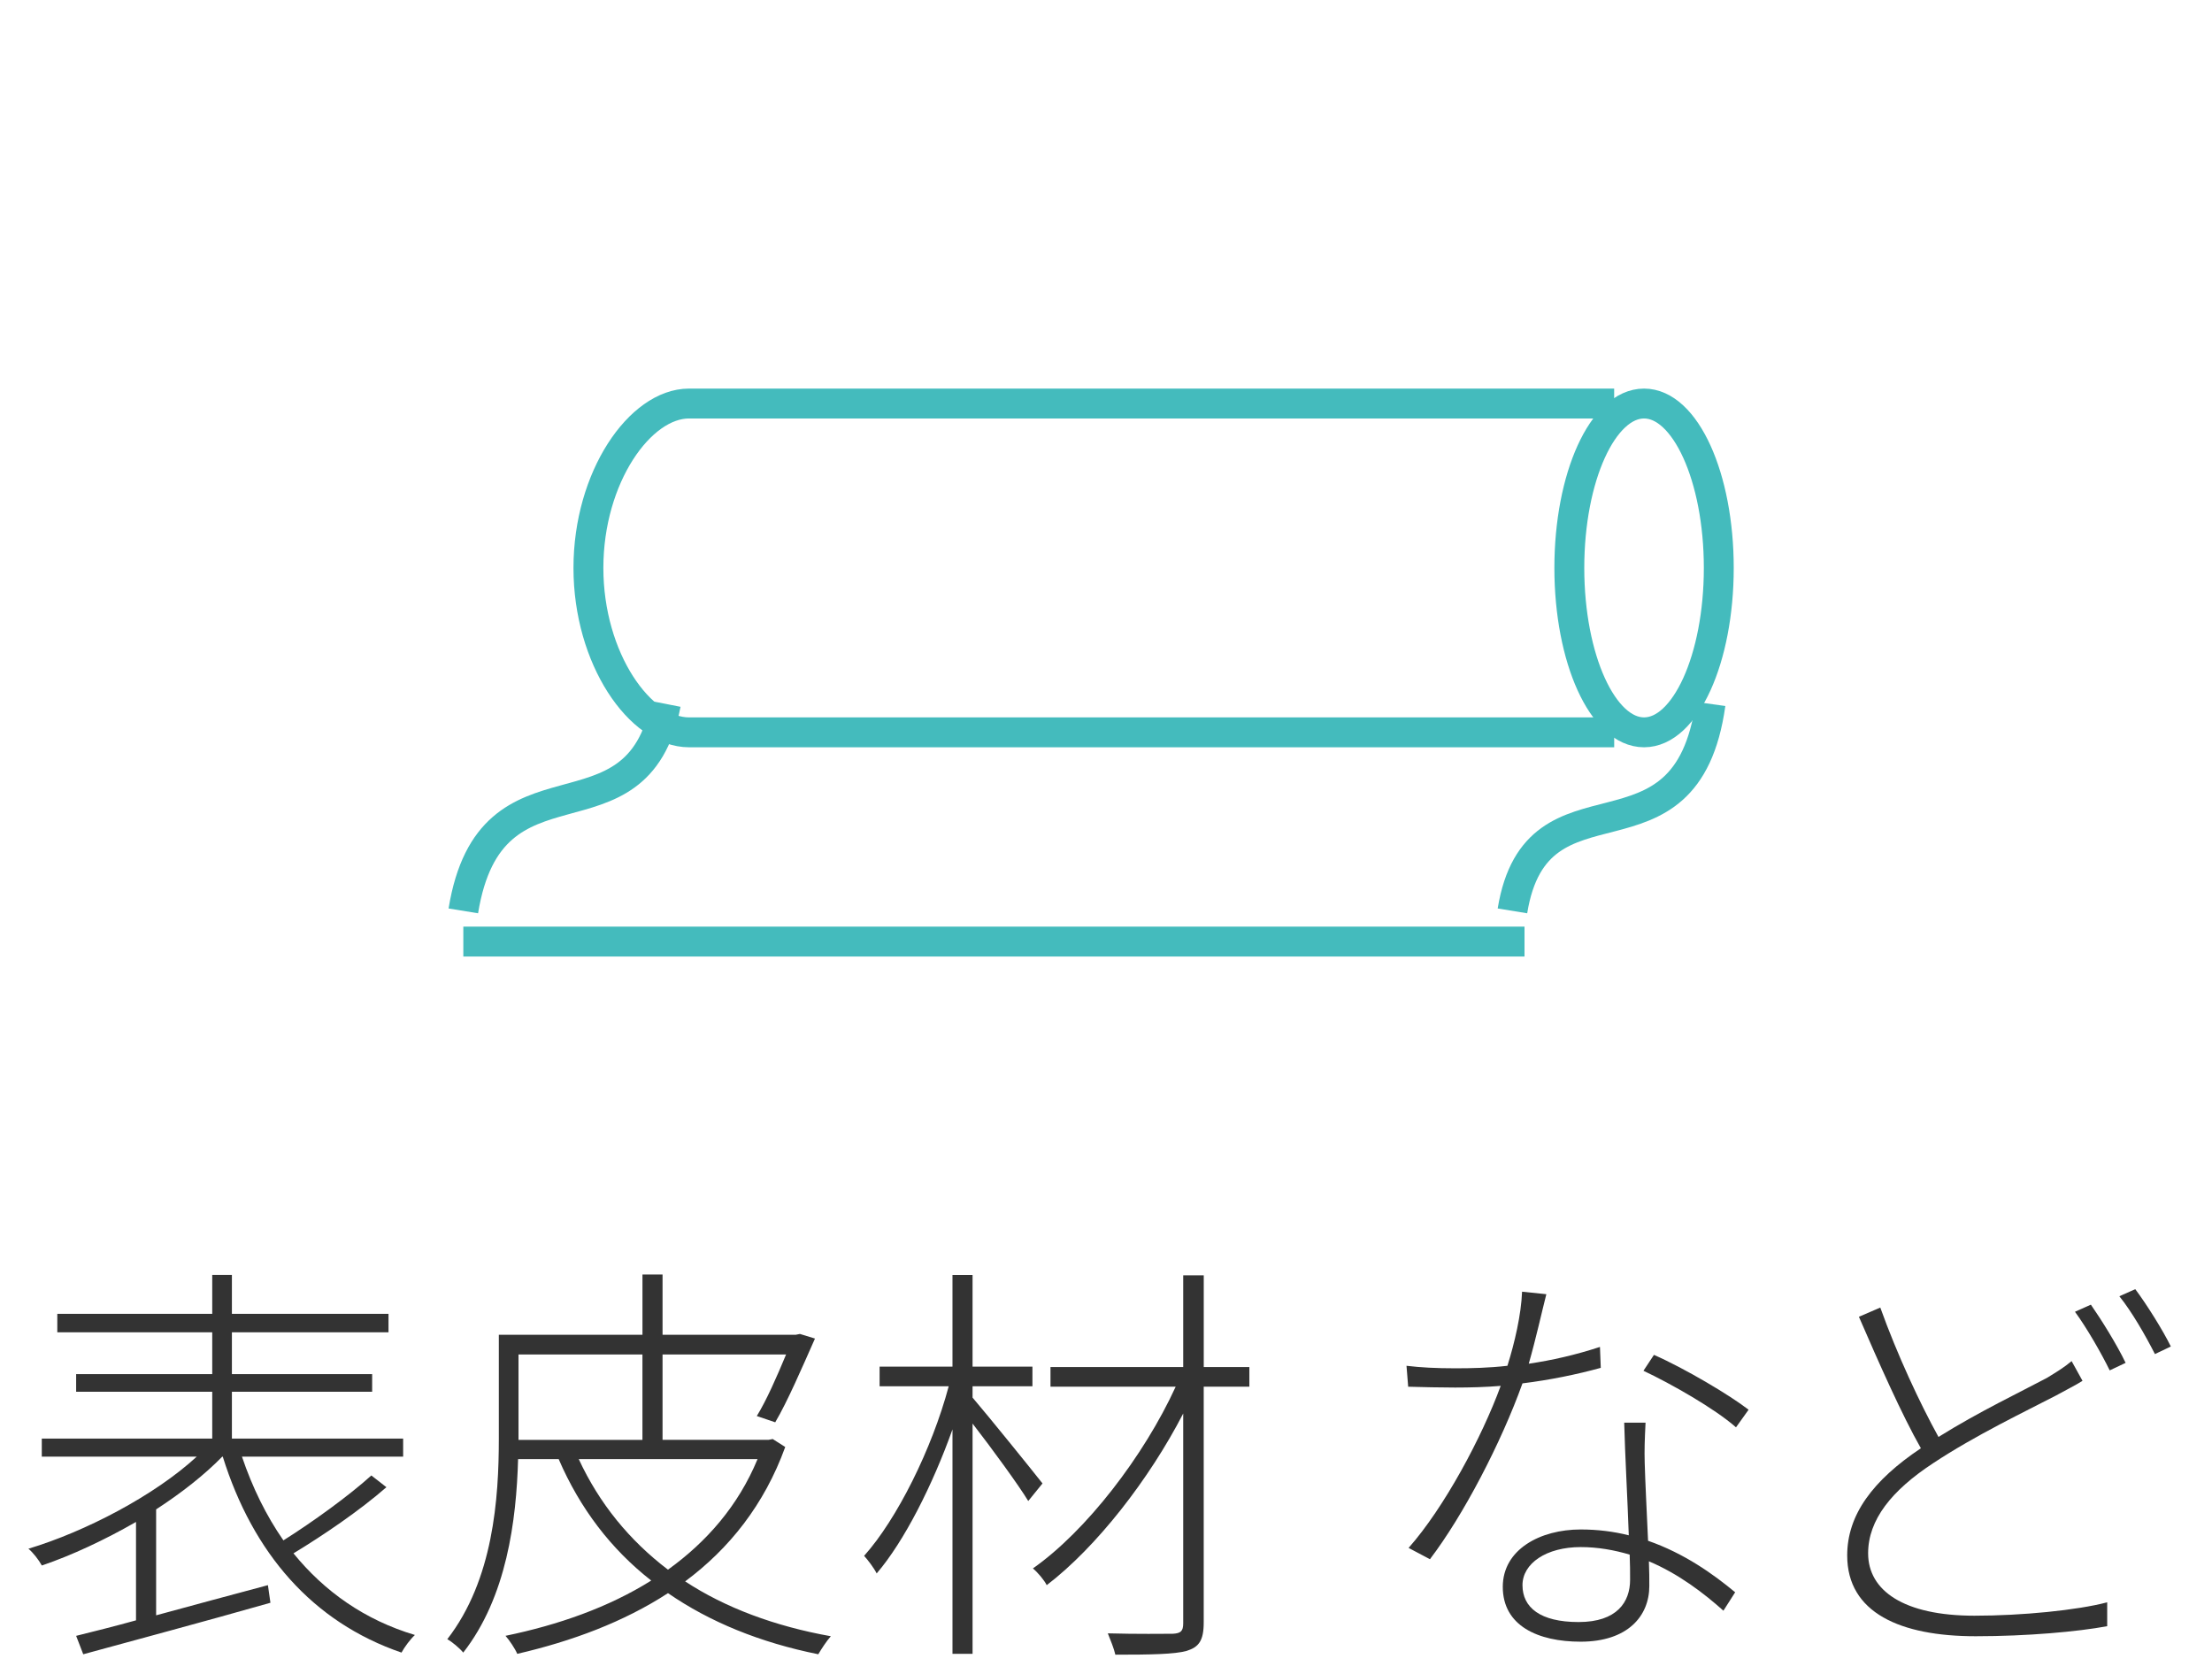
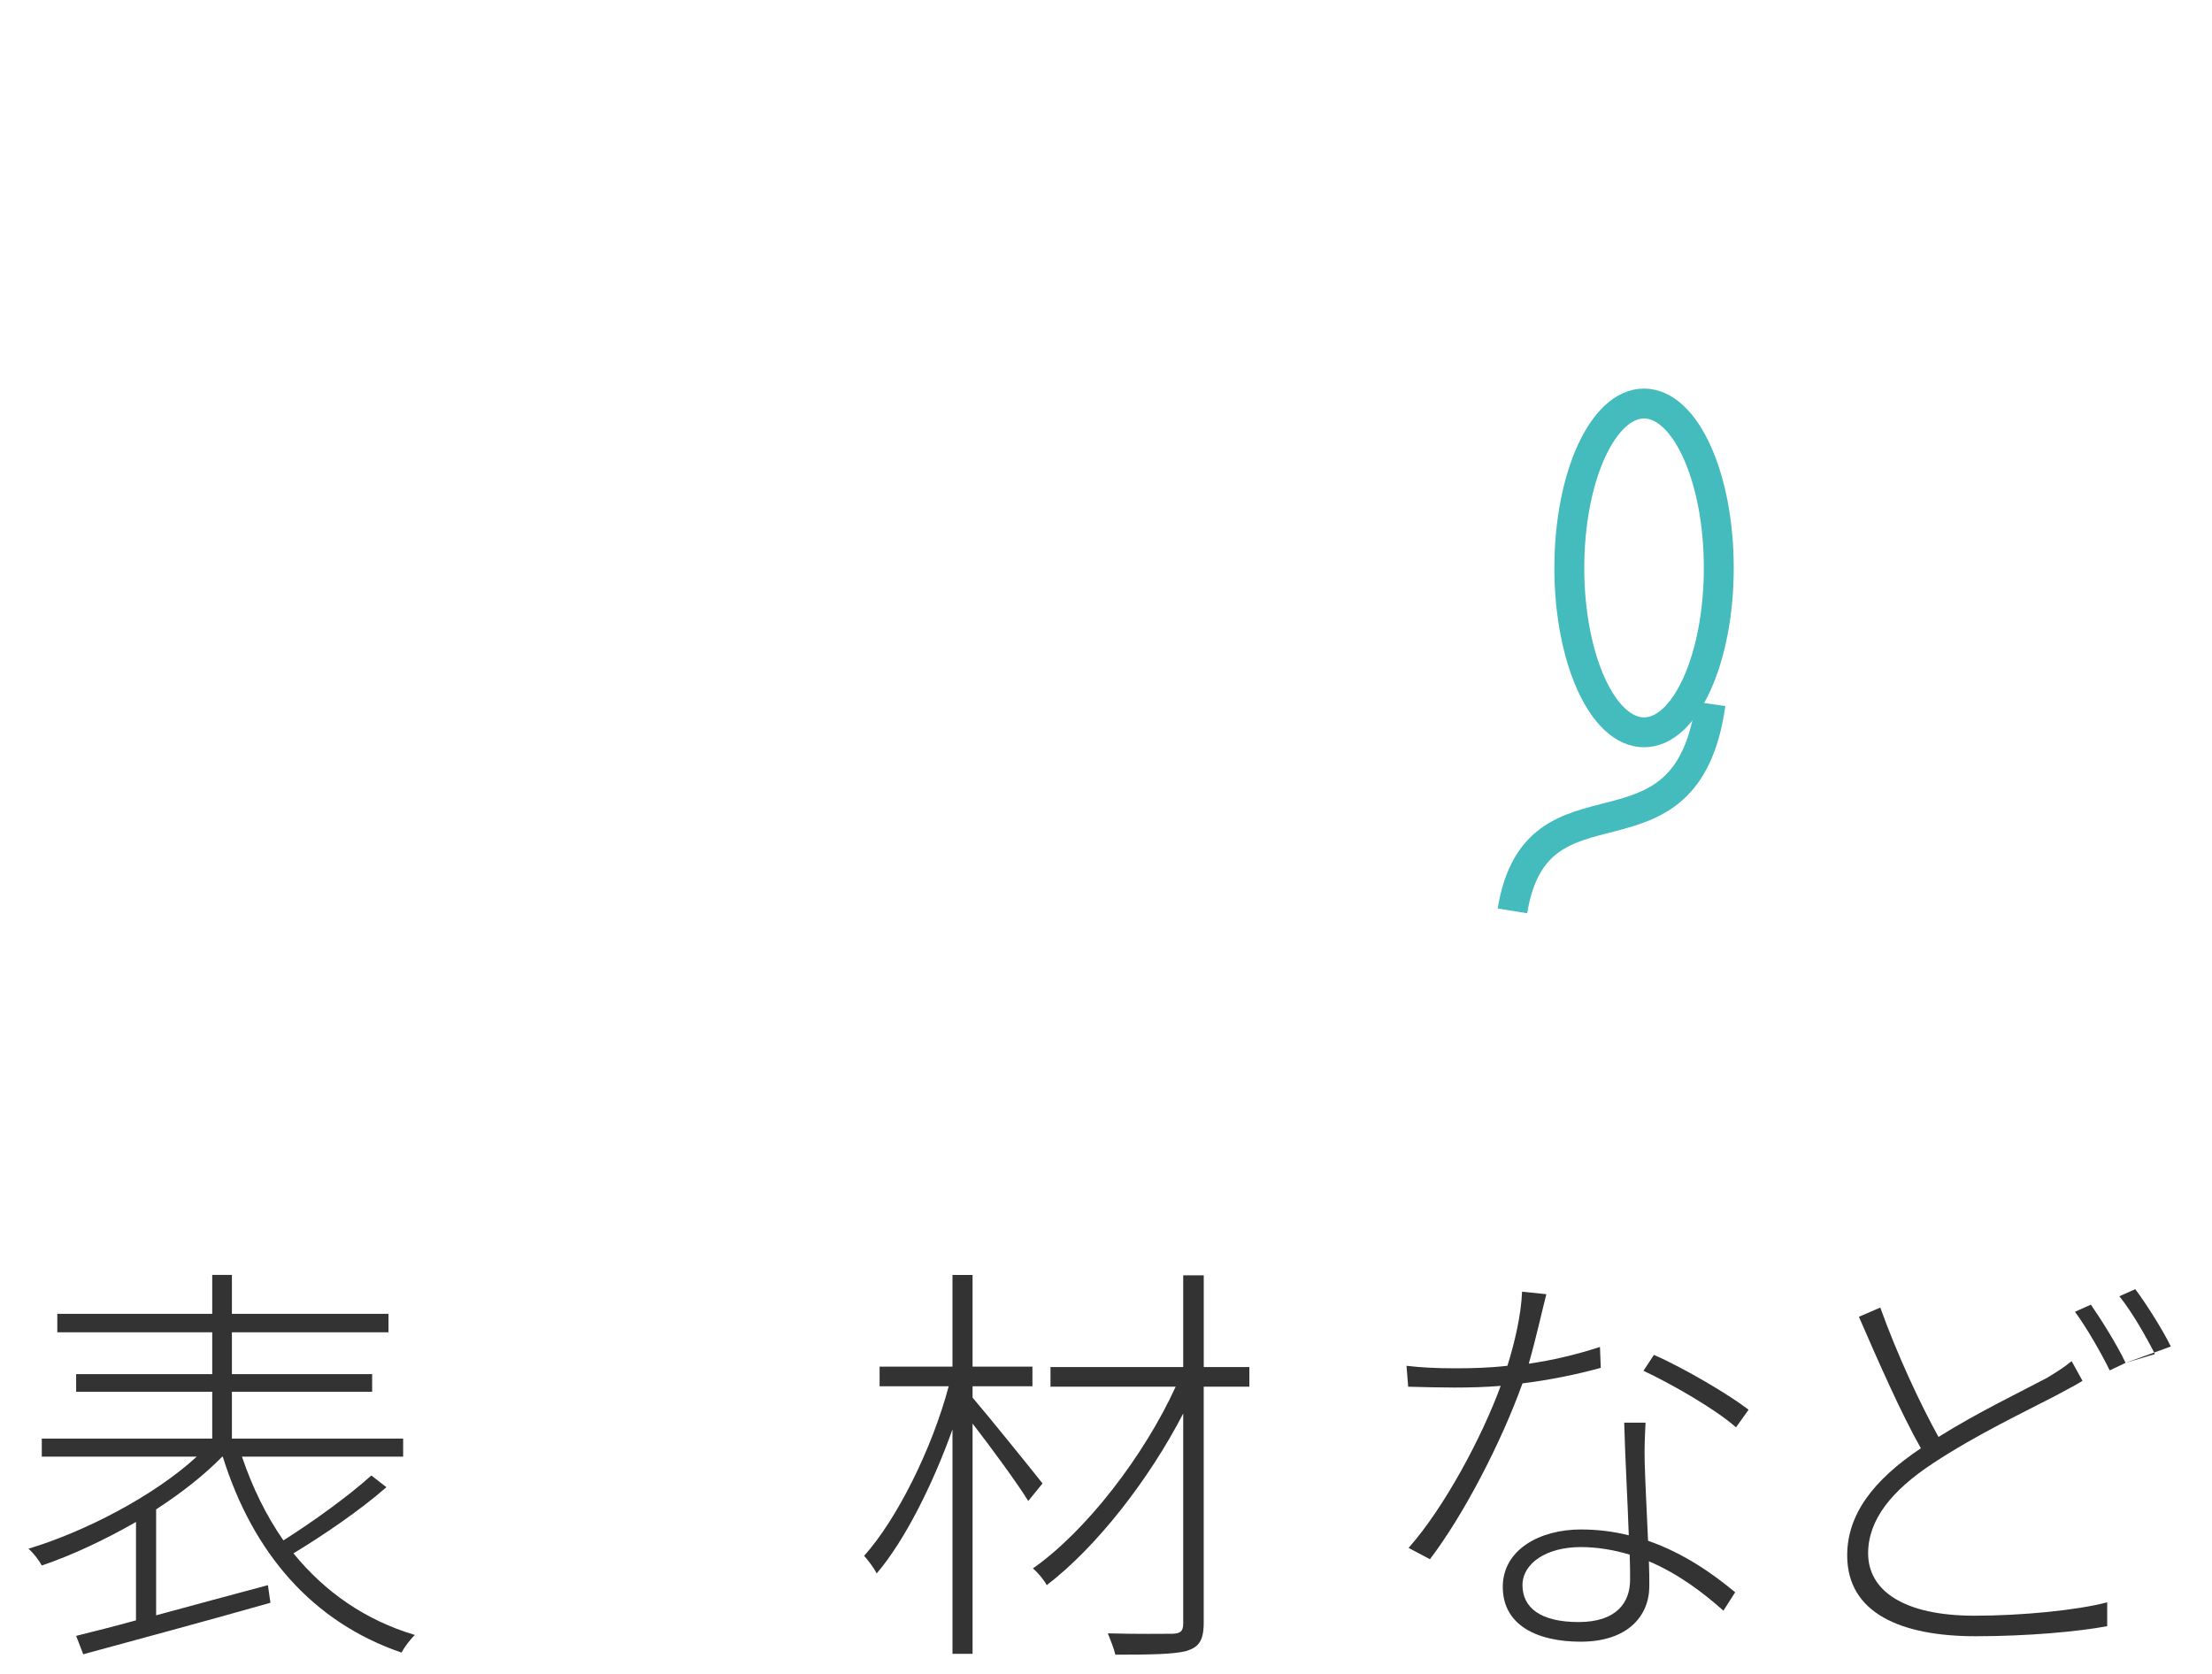
<svg xmlns="http://www.w3.org/2000/svg" version="1.1" id="レイヤー_1" x="0px" y="0px" width="74px" height="56px" viewBox="0 0 74 56" enable-background="new 0 0 74 56" xml:space="preserve">
  <g>
    <g>
      <g>
-         <path fill="none" stroke="#44BBBD" stroke-miterlimit="10" d="M54.001,24.5H23.05c-1.636,0-3.365-2.462-3.365-5.5     s1.728-5.5,3.365-5.5h30.95" />
        <ellipse fill="none" stroke="#44BBBD" stroke-miterlimit="10" cx="55" cy="19" rx="2.5" ry="5.5" />
      </g>
      <g>
-         <line fill="none" stroke="#44BBBD" stroke-miterlimit="10" x1="51.001" y1="31.5" x2="15.5" y2="31.5" />
        <path fill="none" stroke="#44BBBD" stroke-miterlimit="10" d="M57.224,23.55c-0.816,5.832-5.811,1.924-6.627,6.923" />
-         <path fill="none" stroke="#44BBBD" stroke-miterlimit="10" d="M22.276,23.55c-0.977,4.991-5.854,1.27-6.776,6.923" />
      </g>
    </g>
  </g>
  <g>
    <path fill="#333333" d="M12.927,49.754c-0.896,0.784-2.115,1.61-3.109,2.213c1.036,1.275,2.381,2.228,4.062,2.731   c-0.153,0.141-0.35,0.406-0.448,0.589c-2.983-1.022-4.973-3.334-5.98-6.556H7.436c-0.602,0.616-1.372,1.219-2.213,1.765v3.544   c1.177-0.322,2.479-0.672,3.74-1.009l0.084,0.589c-2.213,0.63-4.623,1.274-6.262,1.723l-0.238-0.616   c0.561-0.14,1.247-0.309,2.003-0.519v-3.292c-1.05,0.603-2.156,1.121-3.151,1.457c-0.098-0.182-0.294-0.434-0.448-0.561   c1.905-0.574,4.217-1.778,5.631-3.081H1.398v-0.603H7.1v-1.568H2.547v-0.589H7.1v-1.4H1.917v-0.616H7.1v-1.303h0.658v1.303h5.239   v0.616H7.758v1.4h4.692v0.589H7.758v1.568h5.729v0.603H8.094c0.351,1.036,0.812,1.975,1.387,2.802   c0.981-0.617,2.199-1.499,2.942-2.172L12.927,49.754z" />
-     <path fill="#333333" d="M26.269,48.409c-0.7,1.933-1.877,3.403-3.348,4.496c1.345,0.883,2.997,1.499,4.874,1.835   c-0.14,0.154-0.322,0.435-0.42,0.603c-1.947-0.393-3.628-1.078-5.028-2.045c-1.485,0.967-3.222,1.61-5.043,2.031   c-0.07-0.168-0.267-0.463-0.393-0.603c1.766-0.364,3.446-0.952,4.875-1.849c-1.345-1.051-2.382-2.41-3.096-4.062h-1.358   c-0.057,2.045-0.379,4.608-1.835,6.472c-0.112-0.141-0.379-0.364-0.533-0.448c1.541-1.989,1.724-4.707,1.724-6.724v-3.46h4.805   v-2.018h0.672v2.018h4.454l0.141-0.028l0.504,0.154c-0.434,0.98-0.924,2.115-1.33,2.802l-0.616-0.21   c0.321-0.519,0.672-1.317,0.98-2.06h-4.133v2.857h3.544l0.141-0.028L26.269,48.409z M21.492,48.171v-2.857h-4.146v2.857H21.492z    M19.362,48.815c0.687,1.484,1.695,2.718,2.984,3.698c1.303-0.938,2.353-2.144,2.997-3.698H19.362z" />
    <path fill="#333333" d="M34.399,50.216c-0.322-0.532-1.232-1.778-1.863-2.591v7.704h-0.672V47.82   c-0.659,1.85-1.611,3.74-2.536,4.819c-0.098-0.196-0.294-0.448-0.42-0.589c1.093-1.219,2.27-3.571,2.83-5.673h-2.312V45.72h2.438   v-3.067h0.672v3.067h2.003v0.658h-2.003v0.378c0.505,0.589,1.989,2.424,2.34,2.872L34.399,50.216z M41.795,46.392h-1.526v7.887   c0,0.616-0.168,0.826-0.574,0.952c-0.406,0.112-1.19,0.126-2.382,0.126c-0.042-0.195-0.168-0.504-0.252-0.714   c0.98,0.028,1.919,0.014,2.171,0.014c0.267-0.014,0.351-0.084,0.351-0.35v-7.019c-1.135,2.199-2.899,4.469-4.566,5.743   c-0.084-0.168-0.294-0.42-0.462-0.56c1.778-1.247,3.712-3.755,4.776-6.08h-4.188v-0.658h4.44v-3.067h0.687v3.067h1.526V46.392z" />
    <path fill="#333333" d="M51.143,45.622c0.771-0.112,1.569-0.295,2.382-0.561l0.027,0.7c-0.812,0.224-1.709,0.406-2.619,0.519   c-0.714,1.989-1.975,4.412-3.096,5.883l-0.714-0.378c1.19-1.345,2.451-3.698,3.081-5.421c-0.504,0.042-1.022,0.056-1.526,0.056   c-0.49,0-1.093-0.014-1.569-0.028l-0.056-0.7c0.477,0.057,0.98,0.084,1.639,0.084c0.546,0,1.121-0.014,1.737-0.084   c0.238-0.756,0.462-1.709,0.49-2.479l0.812,0.084C51.591,43.843,51.381,44.795,51.143,45.622z M55.022,48.941   c0.015,0.588,0.07,1.653,0.112,2.605c1.205,0.42,2.171,1.106,2.914,1.723l-0.393,0.616c-0.658-0.588-1.499-1.232-2.493-1.652   c0.014,0.322,0.014,0.603,0.014,0.826c0,1.009-0.729,1.863-2.297,1.863c-1.429,0-2.605-0.532-2.605-1.835   c0-1.247,1.247-1.919,2.605-1.919c0.574,0,1.106,0.069,1.61,0.195c-0.042-1.218-0.126-2.689-0.153-3.768h0.714   C55.022,48.171,55.009,48.493,55.022,48.941z M52.81,54.265c1.289,0,1.723-0.673,1.723-1.415c0-0.238,0-0.532-0.014-0.841   c-0.519-0.153-1.064-0.252-1.639-0.252c-1.148,0-1.947,0.546-1.947,1.274C50.933,53.774,51.521,54.265,52.81,54.265z M54.98,45.859   l0.351-0.532c1.022,0.448,2.535,1.345,3.166,1.835l-0.421,0.589C57.362,47.12,55.877,46.28,54.98,45.859z" />
-     <path fill="#333333" d="M64.85,48.073c1.345-0.841,2.787-1.527,3.628-1.976c0.321-0.196,0.574-0.35,0.826-0.561l0.364,0.659   c-0.238,0.153-0.532,0.294-0.883,0.49c-0.994,0.518-2.703,1.33-4.118,2.269c-1.387,0.911-2.171,1.892-2.171,3.012   c0,1.247,1.19,2.087,3.558,2.087c1.583,0,3.432-0.182,4.44-0.448v0.799c-0.98,0.183-2.676,0.336-4.398,0.336   c-2.521,0-4.3-0.784-4.3-2.703c0-1.358,0.854-2.508,2.465-3.586c-0.63-1.106-1.4-2.844-2.073-4.398l0.715-0.309   C63.477,45.342,64.232,46.952,64.85,48.073z M71.11,45.594l-0.532,0.252c-0.28-0.574-0.771-1.429-1.162-1.961l0.532-0.238   C70.298,44.15,70.816,44.978,71.11,45.594z M72.623,45.047L72.091,45.3c-0.322-0.631-0.771-1.415-1.19-1.934l0.532-0.238   C71.811,43.633,72.357,44.501,72.623,45.047z" />
+     <path fill="#333333" d="M64.85,48.073c1.345-0.841,2.787-1.527,3.628-1.976c0.321-0.196,0.574-0.35,0.826-0.561l0.364,0.659   c-0.238,0.153-0.532,0.294-0.883,0.49c-0.994,0.518-2.703,1.33-4.118,2.269c-1.387,0.911-2.171,1.892-2.171,3.012   c0,1.247,1.19,2.087,3.558,2.087c1.583,0,3.432-0.182,4.44-0.448v0.799c-0.98,0.183-2.676,0.336-4.398,0.336   c-2.521,0-4.3-0.784-4.3-2.703c0-1.358,0.854-2.508,2.465-3.586c-0.63-1.106-1.4-2.844-2.073-4.398l0.715-0.309   C63.477,45.342,64.232,46.952,64.85,48.073z M71.11,45.594l-0.532,0.252c-0.28-0.574-0.771-1.429-1.162-1.961l0.532-0.238   C70.298,44.15,70.816,44.978,71.11,45.594z L72.091,45.3c-0.322-0.631-0.771-1.415-1.19-1.934l0.532-0.238   C71.811,43.633,72.357,44.501,72.623,45.047z" />
  </g>
  <rect fill="none" width="60" height="56" />
</svg>